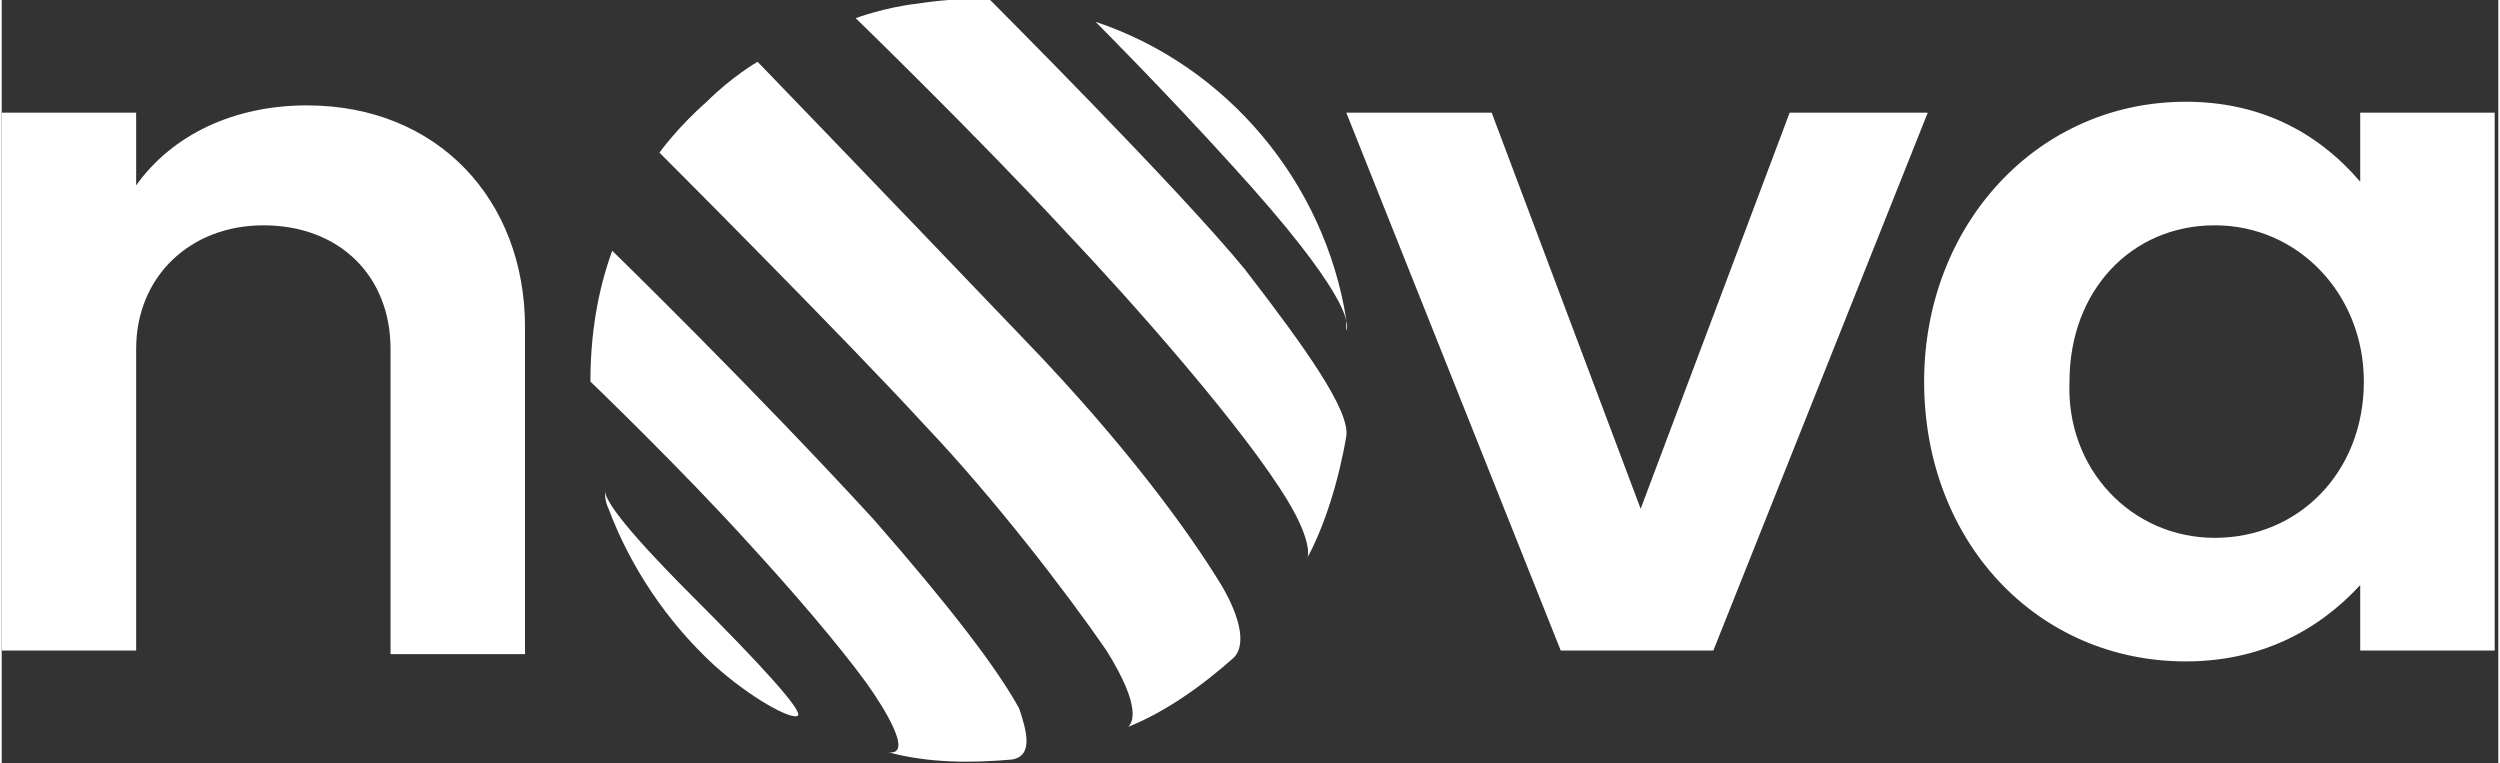
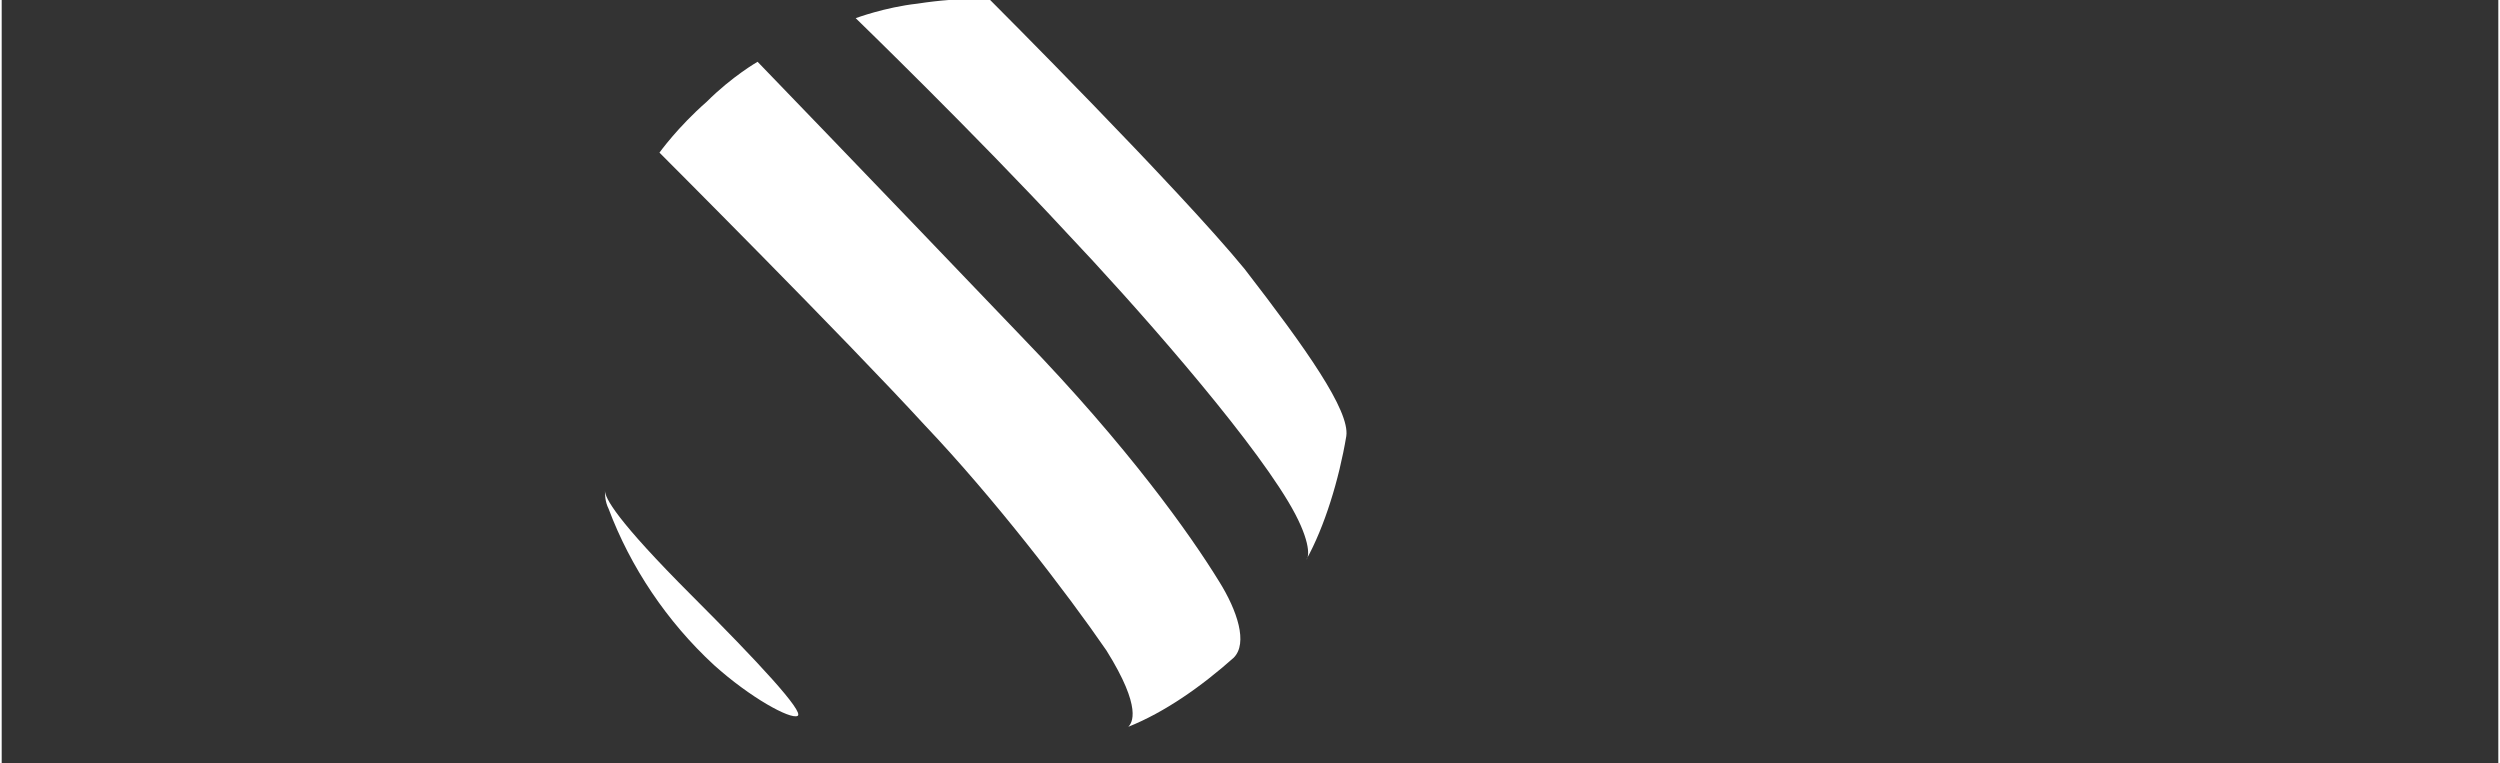
<svg xmlns="http://www.w3.org/2000/svg" id="Layer_1" x="0px" y="0px" viewBox="0 0 68.7 21" style="enable-background:new 0 0 68.7 21;" xml:space="preserve" width="95" height="29">
  <rect x="0" y="0" width="68.7" height="21" fill="#333333" stroke="none" />
  <style type="text/css"> .st0{fill:#FFFFFF;} </style>
-   <path class="st0" d="M0,3.1h3.7v2c1-1.4,2.7-2.2,4.7-2.2c3.6,0,6,2.6,6,6.1v9h-3.7V9.6c0-2-1.4-3.4-3.5-3.4c-2,0-3.5,1.4-3.5,3.4 v8.3H0V3.1z" />
-   <path class="st0" d="M37,3.1h4L45.1,14l4.1-10.9H53l-5.9,14.8h-4.2L37,3.1z" />
-   <path class="st0" d="M64.9,16.1c-1.2,1.3-2.8,2.1-4.8,2.1c-4.1,0-7.2-3.3-7.2-7.7c0-4.3,3.1-7.7,7.2-7.7c2,0,3.6,0.8,4.8,2.2V3.1 h3.7v14.8h-3.7V16.1z M60.9,14.8c2.3,0,4.1-1.8,4.1-4.3c0-2.4-1.8-4.3-4.1-4.3c-2.3,0-4,1.8-4,4.3C56.8,12.9,58.6,14.8,60.9,14.8z" />
  <path class="st0" d="M16.7,14c-0.1-0.2-0.1-0.4-0.1-0.5c0,0.2,0.3,0.8,2.4,2.9c1.8,1.8,3.1,3.2,2.9,3.3c-0.2,0.1-1.3-0.5-2.3-1.4 C18.3,17.1,17.3,15.6,16.7,14z" />
-   <path class="st0" d="M27.8,20.9c-1.1,0.1-2.3,0.1-3.4-0.2c0.7,0.1-0.1-1.2-0.6-1.9c-0.8-1.1-2.1-2.6-3.2-3.8 c-1.9-2.1-4.4-4.5-4.4-4.5c0-1.3,0.2-2.5,0.6-3.6c0,0,3.9,3.8,7.2,7.4c2.1,2.4,3.4,4.1,4,5.2C28.2,20.1,28.4,20.8,27.8,20.9z" />
-   <path class="st0" d="M33.9,4.6c-1.9-2.1-3.8-4-3.8-4C33.7,1.8,36.4,5,37,8.8c0,0.2,0,0.3,0,0.3C37.1,8.9,37,8,33.9,4.6z" />
  <path class="st0" d="M37,12c-0.2,1.2-0.6,2.5-1.1,3.4c0.1-0.1,0.1-0.6-0.5-1.6c-1.2-2-4.3-5.5-6.1-7.4c-2.5-2.7-5.8-5.9-5.8-5.9 s0.8-0.3,1.7-0.4c1.3-0.2,2-0.1,2-0.1s5.2,5.2,7,7.4C35.9,9.6,37.1,11.3,37,12z" />
  <path class="st0" d="M33.9,18.1C33,18.9,32,19.6,31,20c0.1-0.1,0.4-0.5-0.6-2.1c-1.1-1.6-3.1-4.2-5-6.2c-2.2-2.4-7.3-7.5-7.3-7.5 s0.5-0.7,1.3-1.4c0.7-0.7,1.4-1.1,1.4-1.1s2.9,3,7.3,7.6c2.9,3,4.6,5.4,5.4,6.7C34,16.8,34.3,17.7,33.9,18.1z" />
</svg>